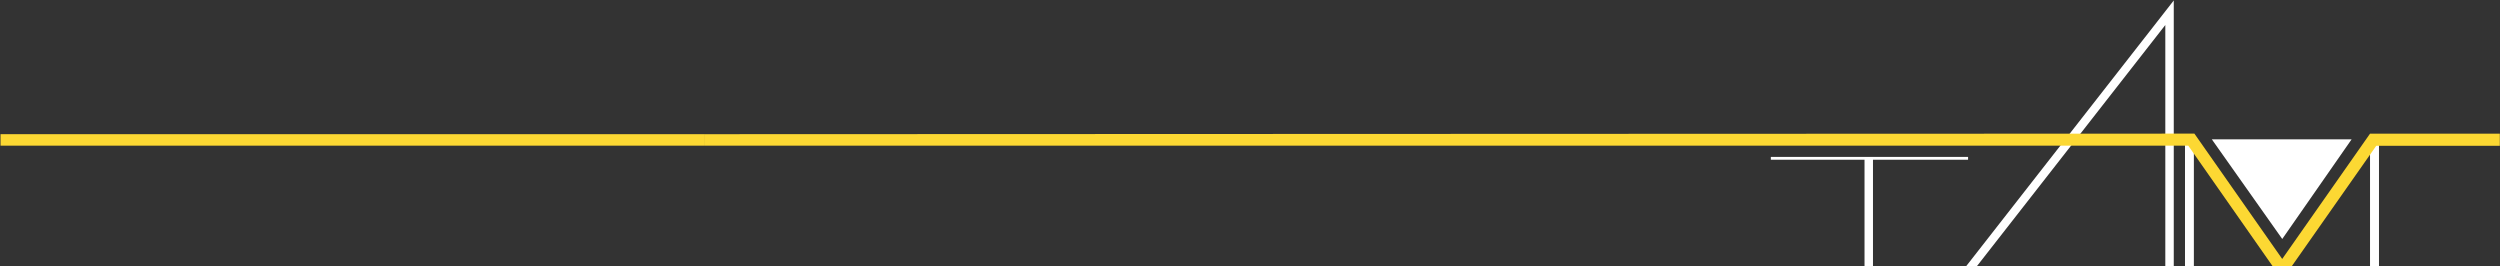
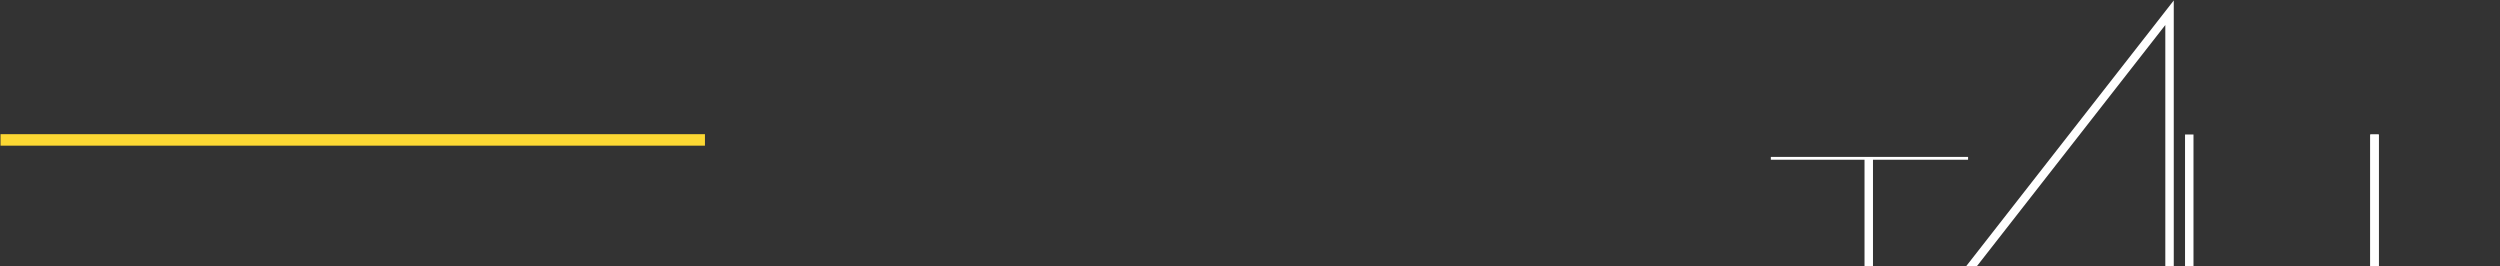
<svg xmlns="http://www.w3.org/2000/svg" width="3549" height="378" viewBox="0 0 3549 378" fill="none">
  <rect x="0" y="0" width="3549" height="378" fill="#333333" stroke="none" />
  <rect x="3101.88" y="190.931" width="12" height="186.82" fill="white" />
-   <rect x="3101.88" y="190.931" width="12" height="186.82" fill="white" />
-   <rect x="3101.88" y="190.931" width="12" height="186.82" fill="white" />
-   <rect x="3364.88" y="190.931" width="12" height="186.82" fill="white" />
  <rect x="3364.88" y="190.931" width="12" height="186.82" fill="white" />
  <rect x="3364.88" y="190.931" width="12" height="186.82" fill="white" />
  <path fill-rule="evenodd" clip-rule="evenodd" d="M3045.27 52.636L2791.27 377.752H2806.49L3073.88 35.508V377.752H3085.88V60.752V20.149V0.658V0.646L3073.88 16.017L3045.29 52.648L3045.27 52.636Z" fill="white" />
-   <path d="M3338.38 197.752H3139.88L3239.88 339.252L3338.38 197.752Z" fill="white" />
  <path fill-rule="evenodd" clip-rule="evenodd" d="M2793.88 222.752H2513.88V226.752H2646.88V377.752H2658.88V226.752H2793.88V222.752Z" fill="white" />
  <rect x="0.75" y="190.475" width="1000" height="16.306" fill="#FCD833" />
-   <path fill-rule="evenodd" clip-rule="evenodd" d="M3548.73 189.708H3364.52L3239.83 367.599L3115.18 189.688L1000.75 190.483V206.781H3106.47L3226.05 377.634H3253.58L3373.31 207.008H3548.73V189.708Z" fill="#FCD833" />
</svg>